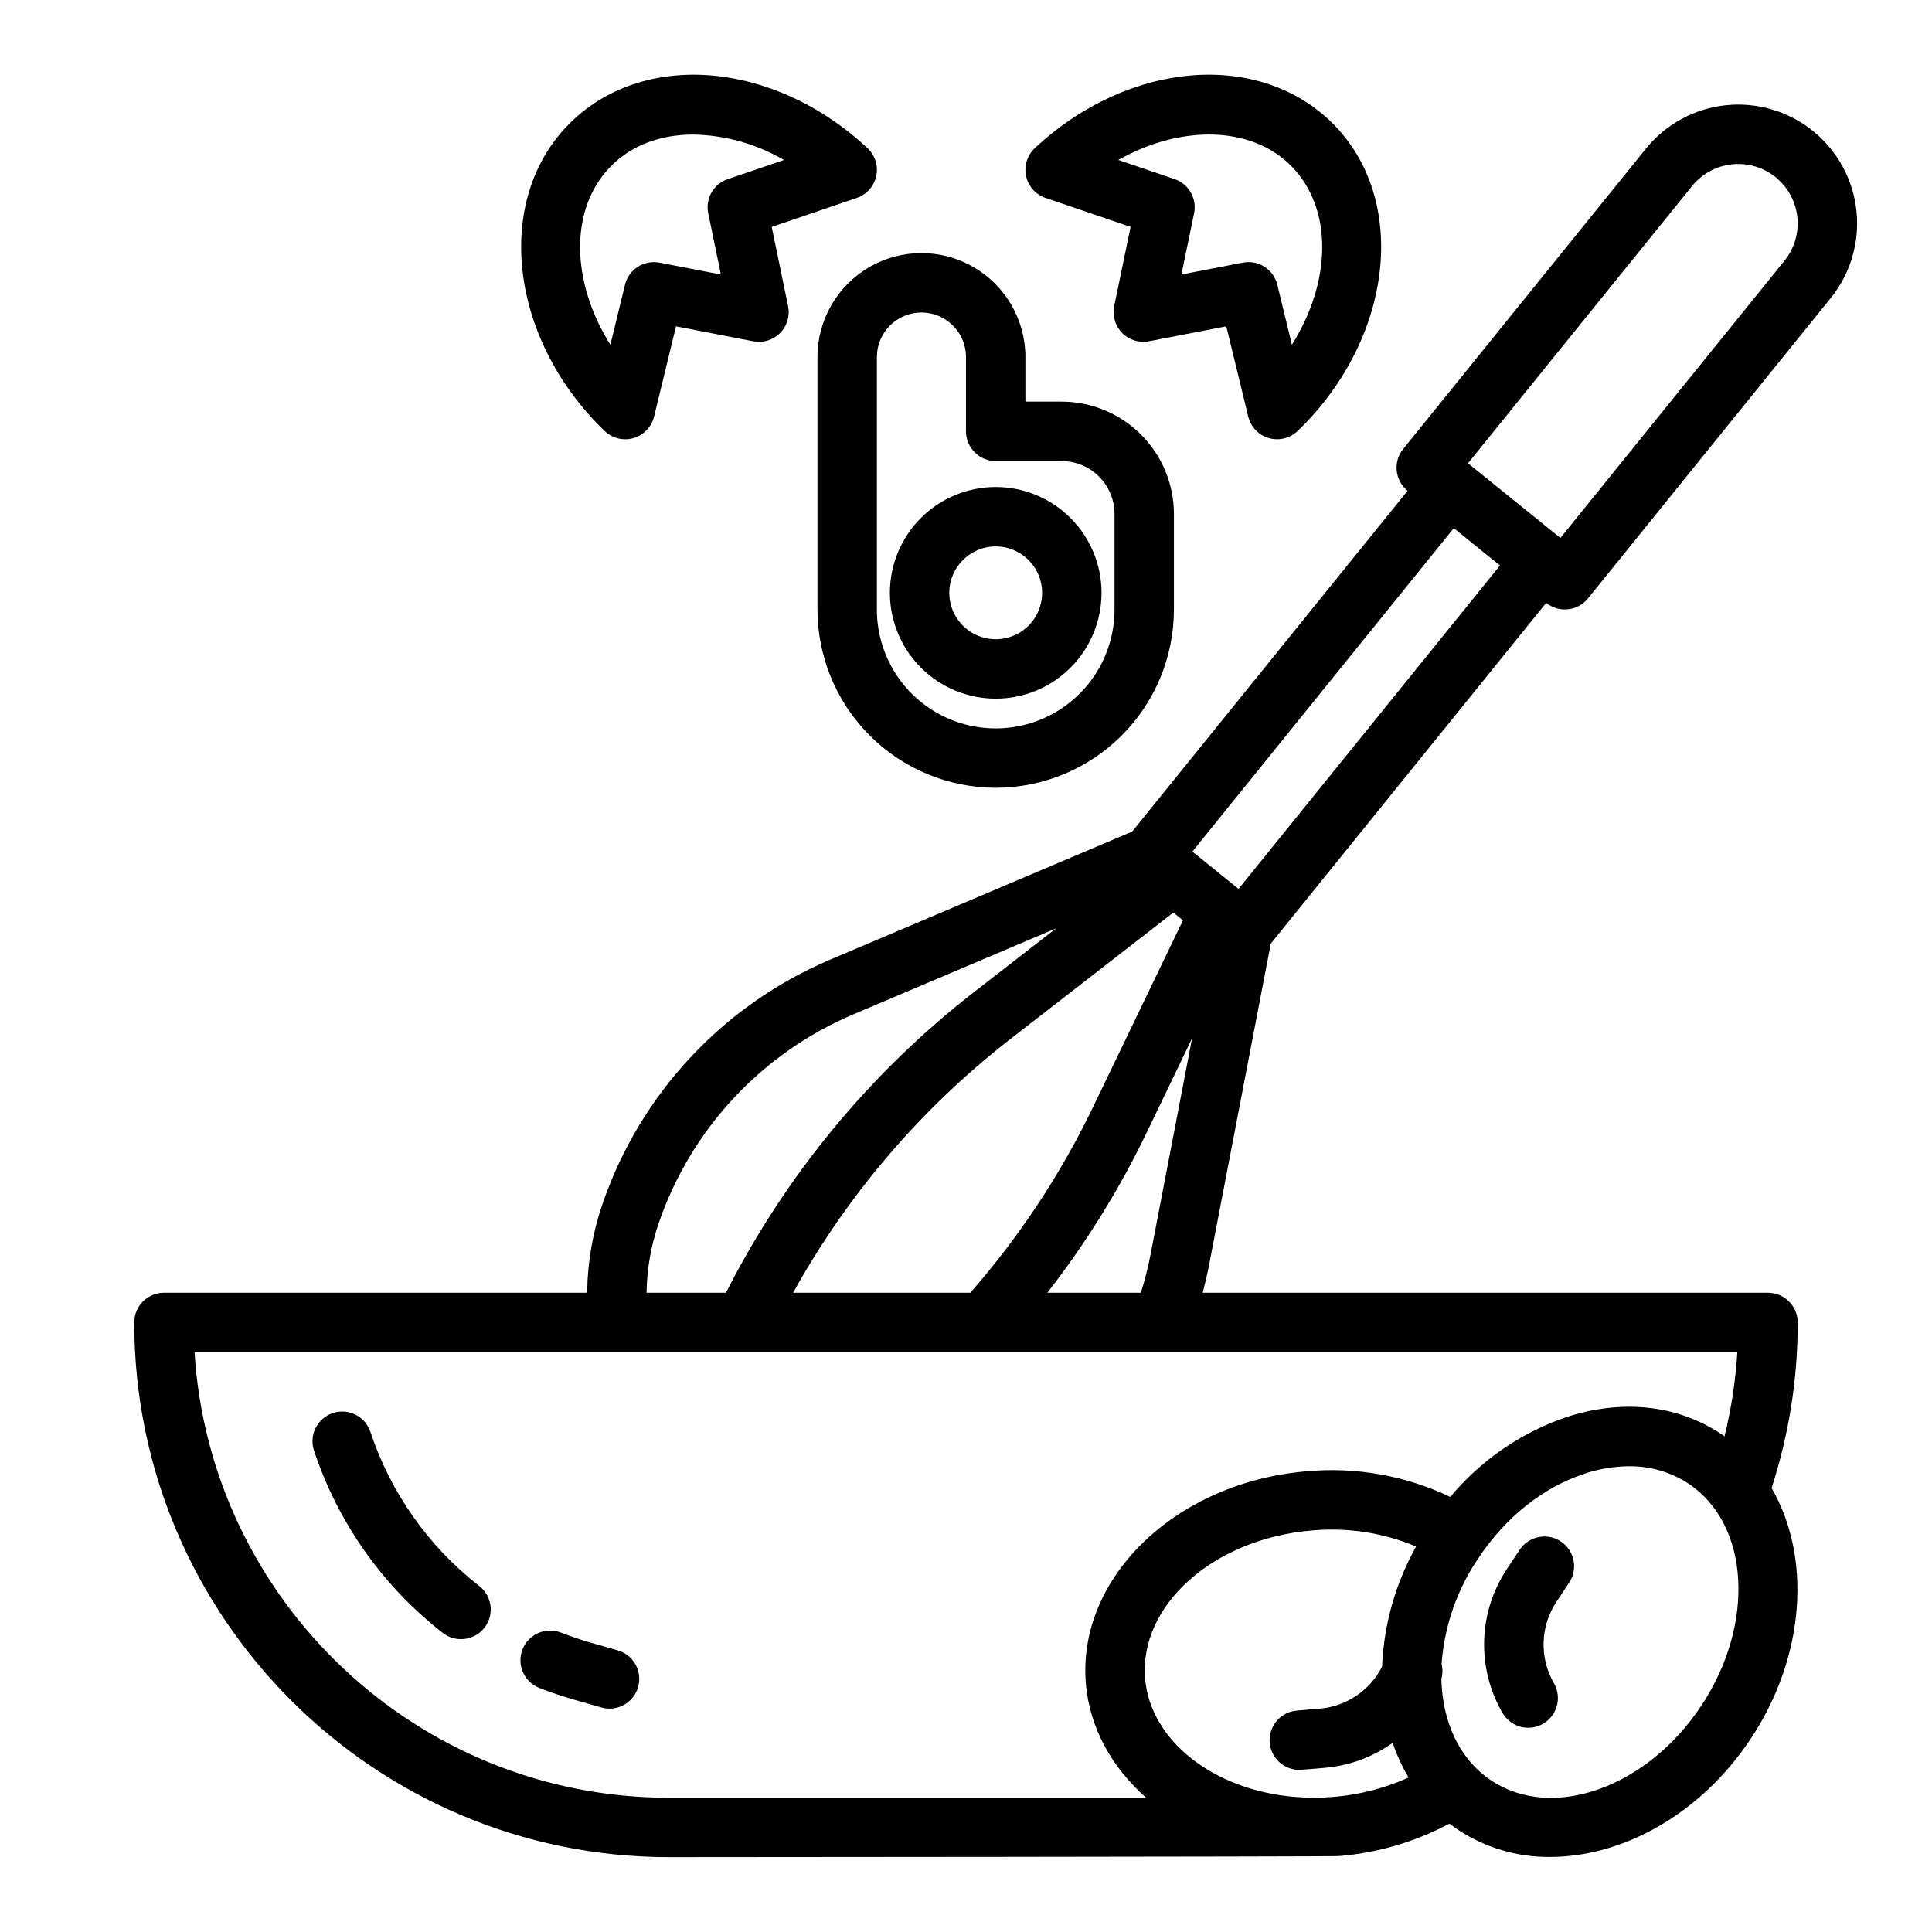
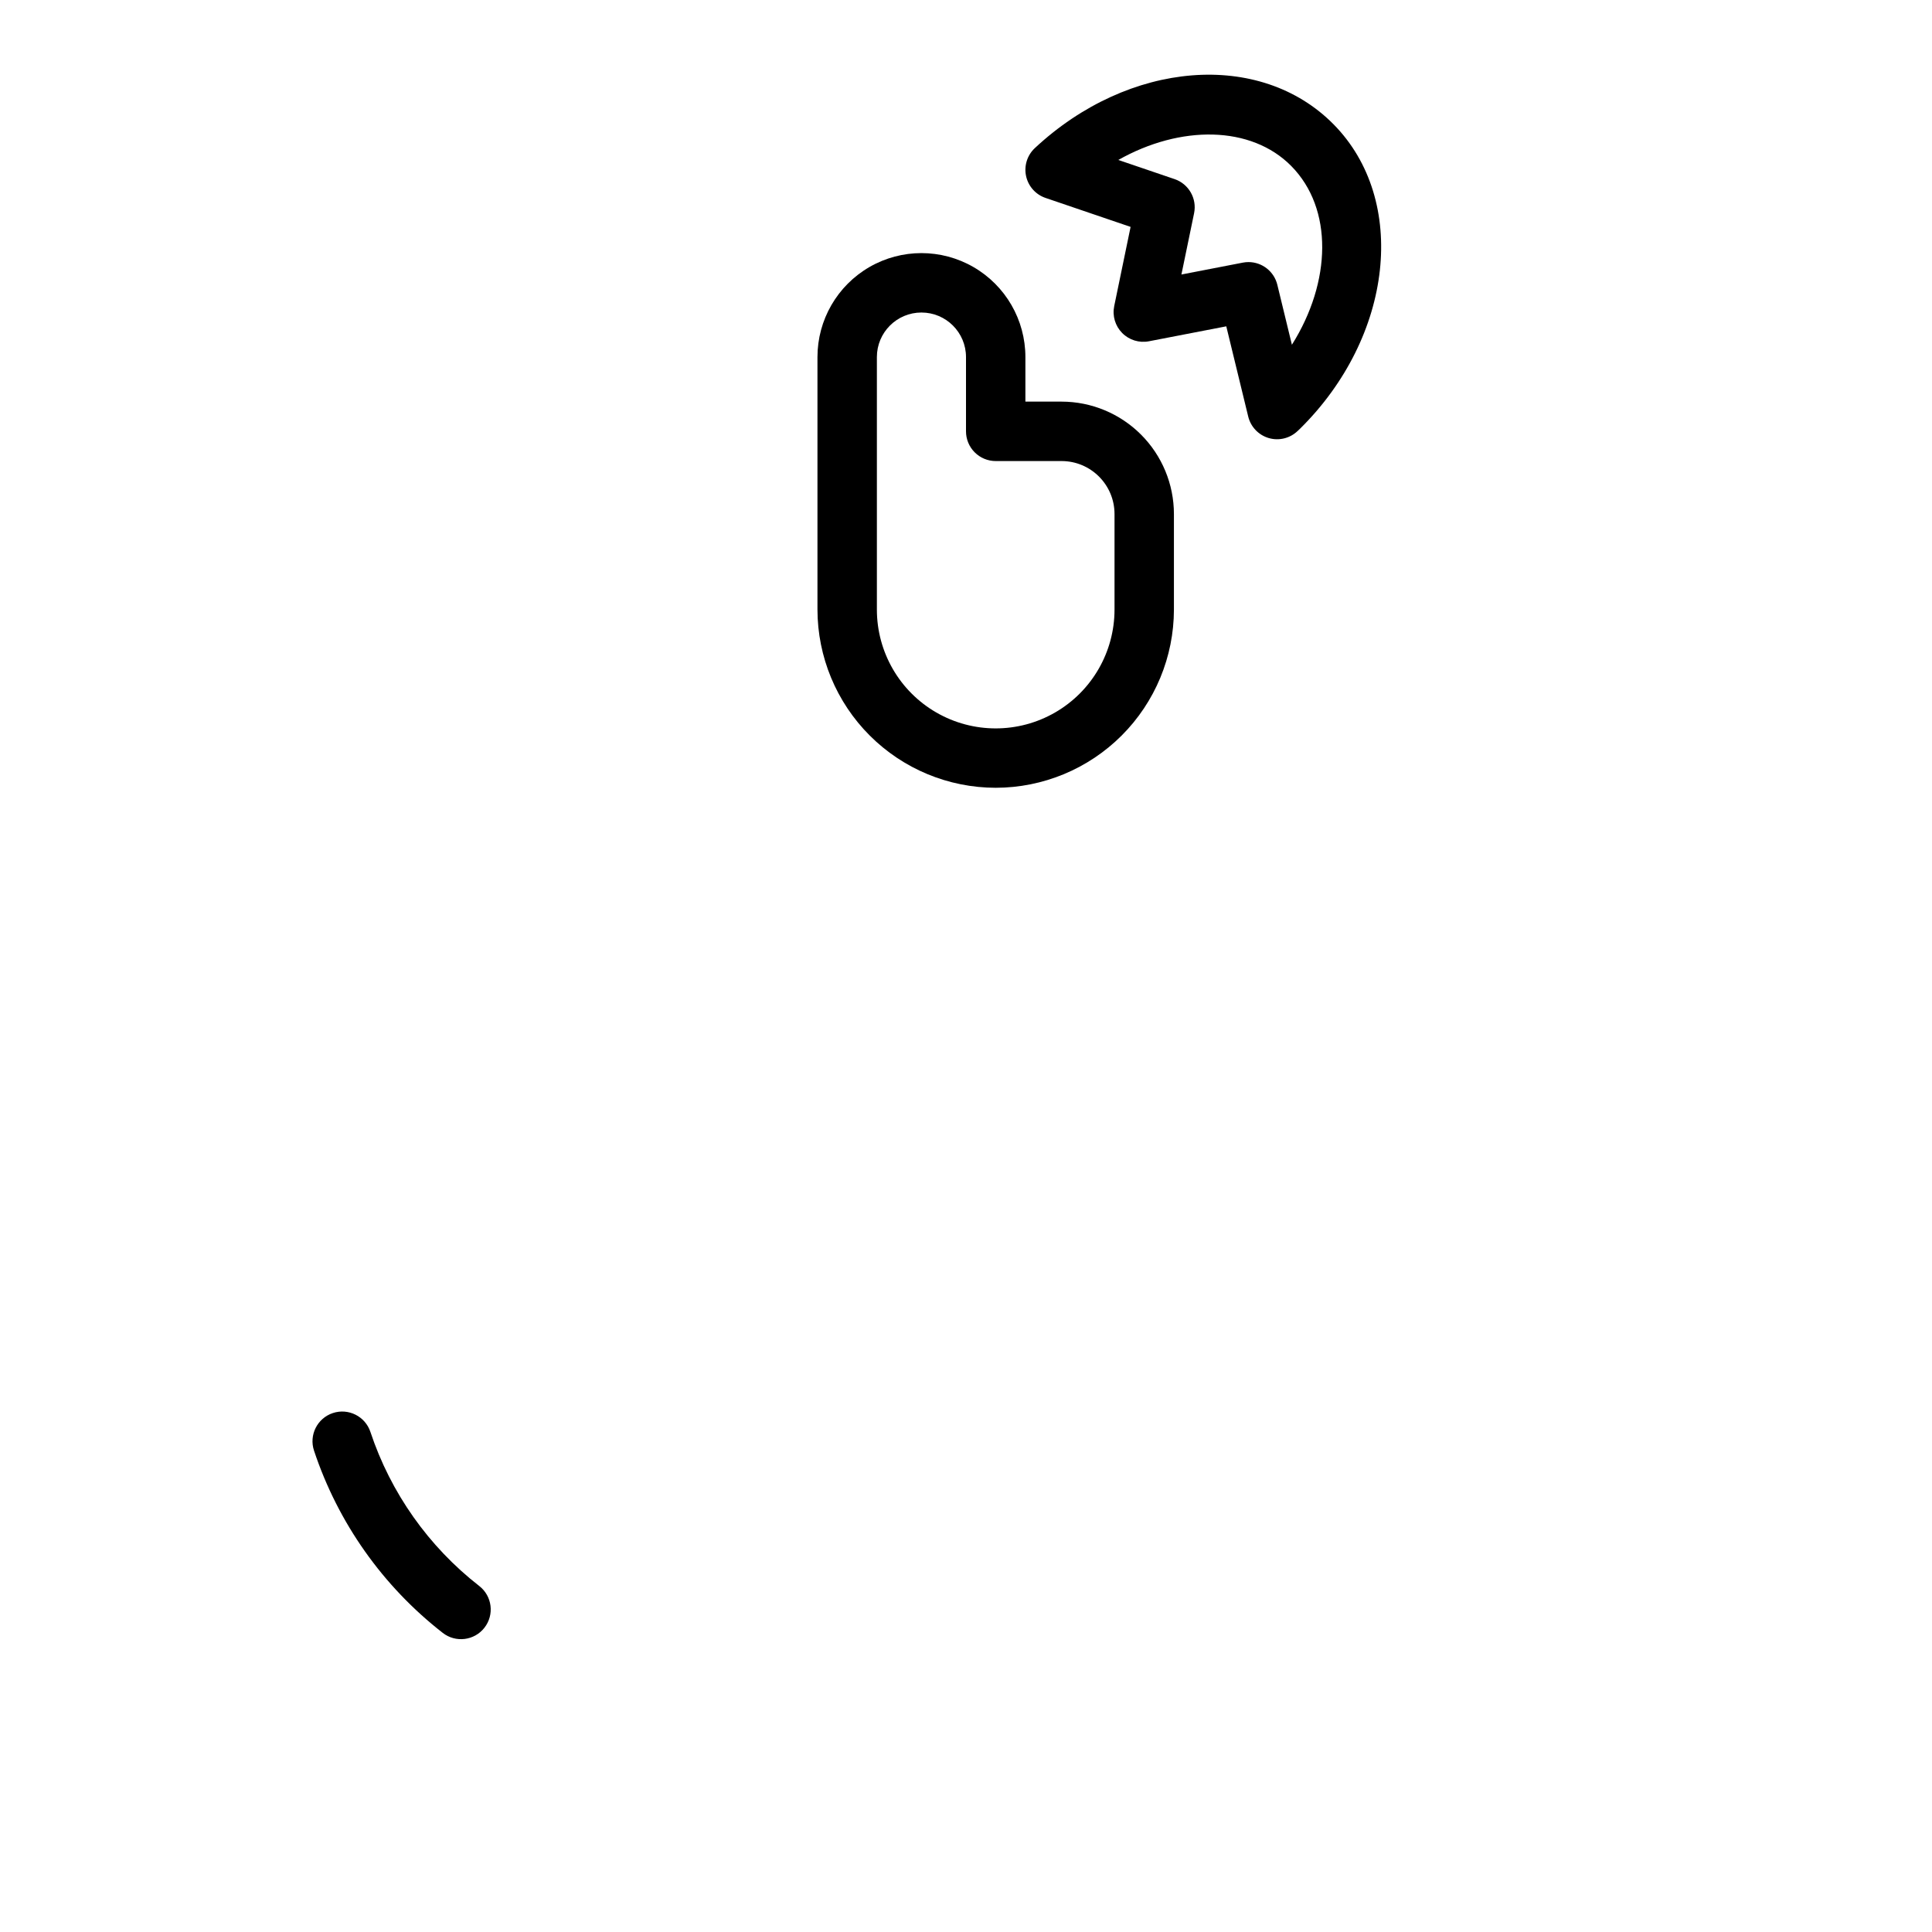
<svg xmlns="http://www.w3.org/2000/svg" fill="#000000" width="800px" height="800px" version="1.1" viewBox="144 144 512 512">
  <g>
-     <path d="m624.46 178.71c-6.496-5.25-14.809-7.703-23.113-6.824-8.305 0.883-15.918 5.027-21.168 11.52l-64.328 79.59c-2.731 3.383-2.203 8.34 1.176 11.07l-72.988 90.305-80.051 33.949c-28.371 12.027-50.297 35.547-60.305 64.691-2.617 7.59-3.996 15.551-4.082 23.578h-112.15c-4.348 0-7.871 3.523-7.871 7.871 0 78.129 63.566 141.7 141.7 141.7 0 0 175.35-0.098 177.55-0.285v0.004c10.16-0.828 20.043-3.715 29.051-8.48 0.09-0.031 0.18-0.07 0.27-0.098 0.758 0.578 1.531 1.141 2.332 1.672h0.004c7.219 4.742 15.688 7.227 24.324 7.137 19.246 0 39.891-11.348 53.137-31.301 14.633-22.043 16.07-48.309 5.539-66.477 4.606-14.164 6.941-28.969 6.926-43.867 0-2.086-0.828-4.09-2.305-5.566-1.477-1.473-3.477-2.305-5.566-2.305h-149.82c0.621-2.363 1.188-4.738 1.652-7.144l16.395-85.383 72.988-90.309v0.004c3.383 2.731 8.34 2.207 11.07-1.176l64.328-79.59c5.25-6.496 7.703-14.809 6.82-23.113-0.879-8.305-5.023-15.918-11.516-21.168zm-166.97 209.19-23.785 49.398c-8.574 17.824-19.527 34.406-32.559 49.289h-46.961c14.422-26.02 33.961-48.855 57.441-67.129l43.32-33.617 0.613 0.492zm-138.92 80.227c8.559-24.918 27.305-45.027 51.562-55.312l53.762-22.801-21.918 17.008c-27.453 21.371-49.848 48.539-65.586 79.566h-21.047c0.09-6.285 1.18-12.516 3.227-18.461zm178.93 152.06c-3.406 0.293-6.828 0.301-10.234 0.02-0.078-0.008-0.164-0.012-0.25-0.016-21.551-1.836-38.168-14.988-39.551-31.324-1.641-19.461 18.137-37.078 44.082-39.27 9.449-0.887 18.973 0.57 27.727 4.242-5.457 9.762-8.543 20.672-9.008 31.844-3.227 6.344-9.508 10.555-16.598 11.133l-5.992 0.504c-4.203 0.352-7.383 3.957-7.207 8.172 0.176 4.215 3.641 7.543 7.859 7.547 0.223 0 0.445-0.008 0.672-0.027l5.992-0.504v-0.004c6.516-0.543 12.766-2.832 18.086-6.629 1.074 3.203 2.488 6.285 4.215 9.188-6.258 2.824-12.953 4.559-19.793 5.125zm97.324-24.098c-14.406 21.699-39.359 30.562-55.637 19.758-7.578-5.031-12.227-13.715-13.086-24.449-0.066-0.824-0.098-1.648-0.125-2.481 0.355-1.285 0.375-2.641 0.059-3.934 0.723-10.059 4.09-19.746 9.762-28.082 7.168-10.801 17.121-18.73 28.023-22.324v-0.004c3.82-1.293 7.824-1.969 11.859-2.004 5.59-0.07 11.074 1.52 15.754 4.574 16.281 10.809 17.797 37.246 3.391 58.945zm6.191-71.438c-0.297-0.203-0.574-0.422-0.875-0.621-11.691-7.762-26.344-9.324-41.254-4.406v0.004c-11.914 4.102-22.48 11.387-30.547 21.066-11.863-5.656-25.035-8-38.121-6.785-34.598 2.918-60.816 28.168-58.449 56.285 0.984 11.672 6.859 22.195 15.977 30.227h-126.48c-66.805 0-121.63-52.285-125.71-118.08h408.86c-0.465 7.523-1.602 14.992-3.406 22.312zm-179.46-38.062c10.262-13.176 19.09-27.41 26.332-42.457l12.027-24.98-11.008 57.316v0.004c-0.664 3.418-1.52 6.797-2.562 10.117zm50.676-107.02-3.938-3.18-6.312-5.102-1.988-1.609 69.273-85.715 12.242 9.898zm144.67-166.47-59.375 73.465-24.488-19.793 59.379-73.469h-0.004c2.625-3.246 6.434-5.32 10.586-5.758 4.152-0.441 8.309 0.785 11.555 3.41 3.25 2.625 5.32 6.434 5.762 10.586 0.441 4.152-0.789 8.309-3.41 11.559z" />
-     <path d="m557.64 552.5c-1.742-1.156-3.867-1.57-5.914-1.156-2.047 0.414-3.844 1.621-5 3.363l-3.324 5.008c-3.754 5.617-5.863 12.172-6.082 18.926-0.219 6.75 1.457 13.43 4.84 19.277 2.164 3.773 6.977 5.074 10.746 2.91 3.769-2.164 5.074-6.977 2.906-10.746-1.918-3.316-2.867-7.102-2.742-10.93 0.125-3.828 1.32-7.547 3.449-10.73l3.324-5.012c2.406-3.621 1.418-8.504-2.203-10.91z" />
    <path d="m474.79 254.39c0.668 2.742 2.746 4.914 5.453 5.703 2.707 0.785 5.629 0.062 7.66-1.895l0.156-0.145c0.156-0.148 0.316-0.297 0.477-0.453 24.715-24.395 28.695-60.578 8.871-80.656-19.477-19.727-54.246-16.957-79.164 6.305-2.023 1.887-2.902 4.699-2.324 7.406 0.582 2.703 2.539 4.906 5.16 5.797l22.539 7.676-4.34 20.988v0.004c-0.535 2.574 0.258 5.25 2.106 7.121 1.848 1.875 4.512 2.699 7.098 2.199l20.496-3.961zm-19.52-62.926-14.906-5.074c16.465-9.305 35.191-9.172 45.84 1.613 11.141 11.285 10.656 30.676 0.164 47.359l-3.863-15.895c-0.859-3.527-4.016-6.008-7.644-6.012-0.504 0-1.004 0.047-1.5 0.145l-16.273 3.148 3.356-16.234v-0.004c0.805-3.887-1.414-7.766-5.172-9.047z" />
-     <path d="m376.21 190.66c0.582-2.707-0.301-5.519-2.324-7.406-24.918-23.262-59.688-26.031-79.164-6.309-19.82 20.082-15.844 56.262 8.879 80.664 0.156 0.152 0.312 0.301 0.469 0.445l0.156 0.145v0.004c2.031 1.957 4.953 2.68 7.66 1.895 2.707-0.789 4.785-2.961 5.453-5.703l5.812-23.91 20.496 3.961c2.586 0.5 5.25-0.328 7.098-2.199 1.848-1.875 2.641-4.547 2.106-7.125l-4.34-20.988 22.539-7.676c2.621-0.891 4.578-3.094 5.16-5.797zm-39.352 0.812v-0.004c-3.758 1.281-5.977 5.16-5.172 9.047l3.356 16.234-16.273-3.148v0.004c-4.125-0.797-8.148 1.785-9.145 5.867l-3.863 15.891c-10.492-16.684-10.977-36.074 0.164-47.355 5.555-5.629 13.309-8.355 21.793-8.355 8.461 0.156 16.738 2.481 24.047 6.742z" />
-     <path d="m407.87 329.15c7.438 0 14.57-2.953 19.828-8.211 5.262-5.262 8.215-12.395 8.215-19.832s-2.953-14.57-8.215-19.828c-5.258-5.262-12.391-8.215-19.828-8.215s-14.57 2.953-19.832 8.215c-5.258 5.258-8.211 12.391-8.211 19.828 0.008 7.438 2.965 14.562 8.223 19.82 5.258 5.258 12.383 8.215 19.82 8.223zm0-40.344c4.973 0 9.461 3 11.363 7.594 1.902 4.598 0.852 9.887-2.668 13.406-3.516 3.516-8.809 4.57-13.402 2.664-4.598-1.902-7.594-6.387-7.594-11.363 0.008-6.789 5.512-12.293 12.301-12.301z" />
    <path d="m407.87 352.77c12.523-0.012 24.527-4.992 33.383-13.848 8.855-8.855 13.836-20.859 13.848-33.383v-25.336c-0.008-7.891-3.148-15.457-8.727-21.039-5.582-5.582-13.148-8.723-21.043-8.73h-9.59v-11.809c0-9.844-5.25-18.938-13.777-23.859-8.523-4.922-19.027-4.922-27.551 0-8.523 4.922-13.777 14.016-13.777 23.859v66.914c0.016 12.523 4.996 24.527 13.852 33.383s20.859 13.836 33.383 13.848zm-31.488-114.14c0-6.519 5.285-11.809 11.809-11.809 6.519 0 11.809 5.289 11.809 11.809v19.68c0 2.09 0.828 4.09 2.305 5.566 1.477 1.477 3.477 2.309 5.566 2.309h17.461c7.742 0.008 14.016 6.281 14.027 14.023v25.336c0 11.25-6.004 21.645-15.746 27.27-9.742 5.625-21.746 5.625-31.488 0s-15.742-16.02-15.742-27.27z" />
-     <path d="m286.92 591.32c3.016 1.18 6.117 2.227 9.219 3.113l7.234 2.066c4.18 1.195 8.539-1.223 9.734-5.402 1.195-4.184-1.223-8.539-5.406-9.734l-7.234-2.066c-2.625-0.75-5.25-1.637-7.801-2.637-4.047-1.586-8.617 0.41-10.199 4.461-1.586 4.047 0.41 8.613 4.457 10.199z" />
    <path d="m227.22 528.44c6.352 19.113 18.223 35.914 34.113 48.289 3.426 2.676 8.375 2.062 11.047-1.363 2.676-3.43 2.066-8.375-1.363-11.051-13.445-10.469-23.488-24.684-28.859-40.855-1.375-4.125-5.836-6.356-9.961-4.981s-6.352 5.836-4.977 9.961z" />
  </g>
</svg>